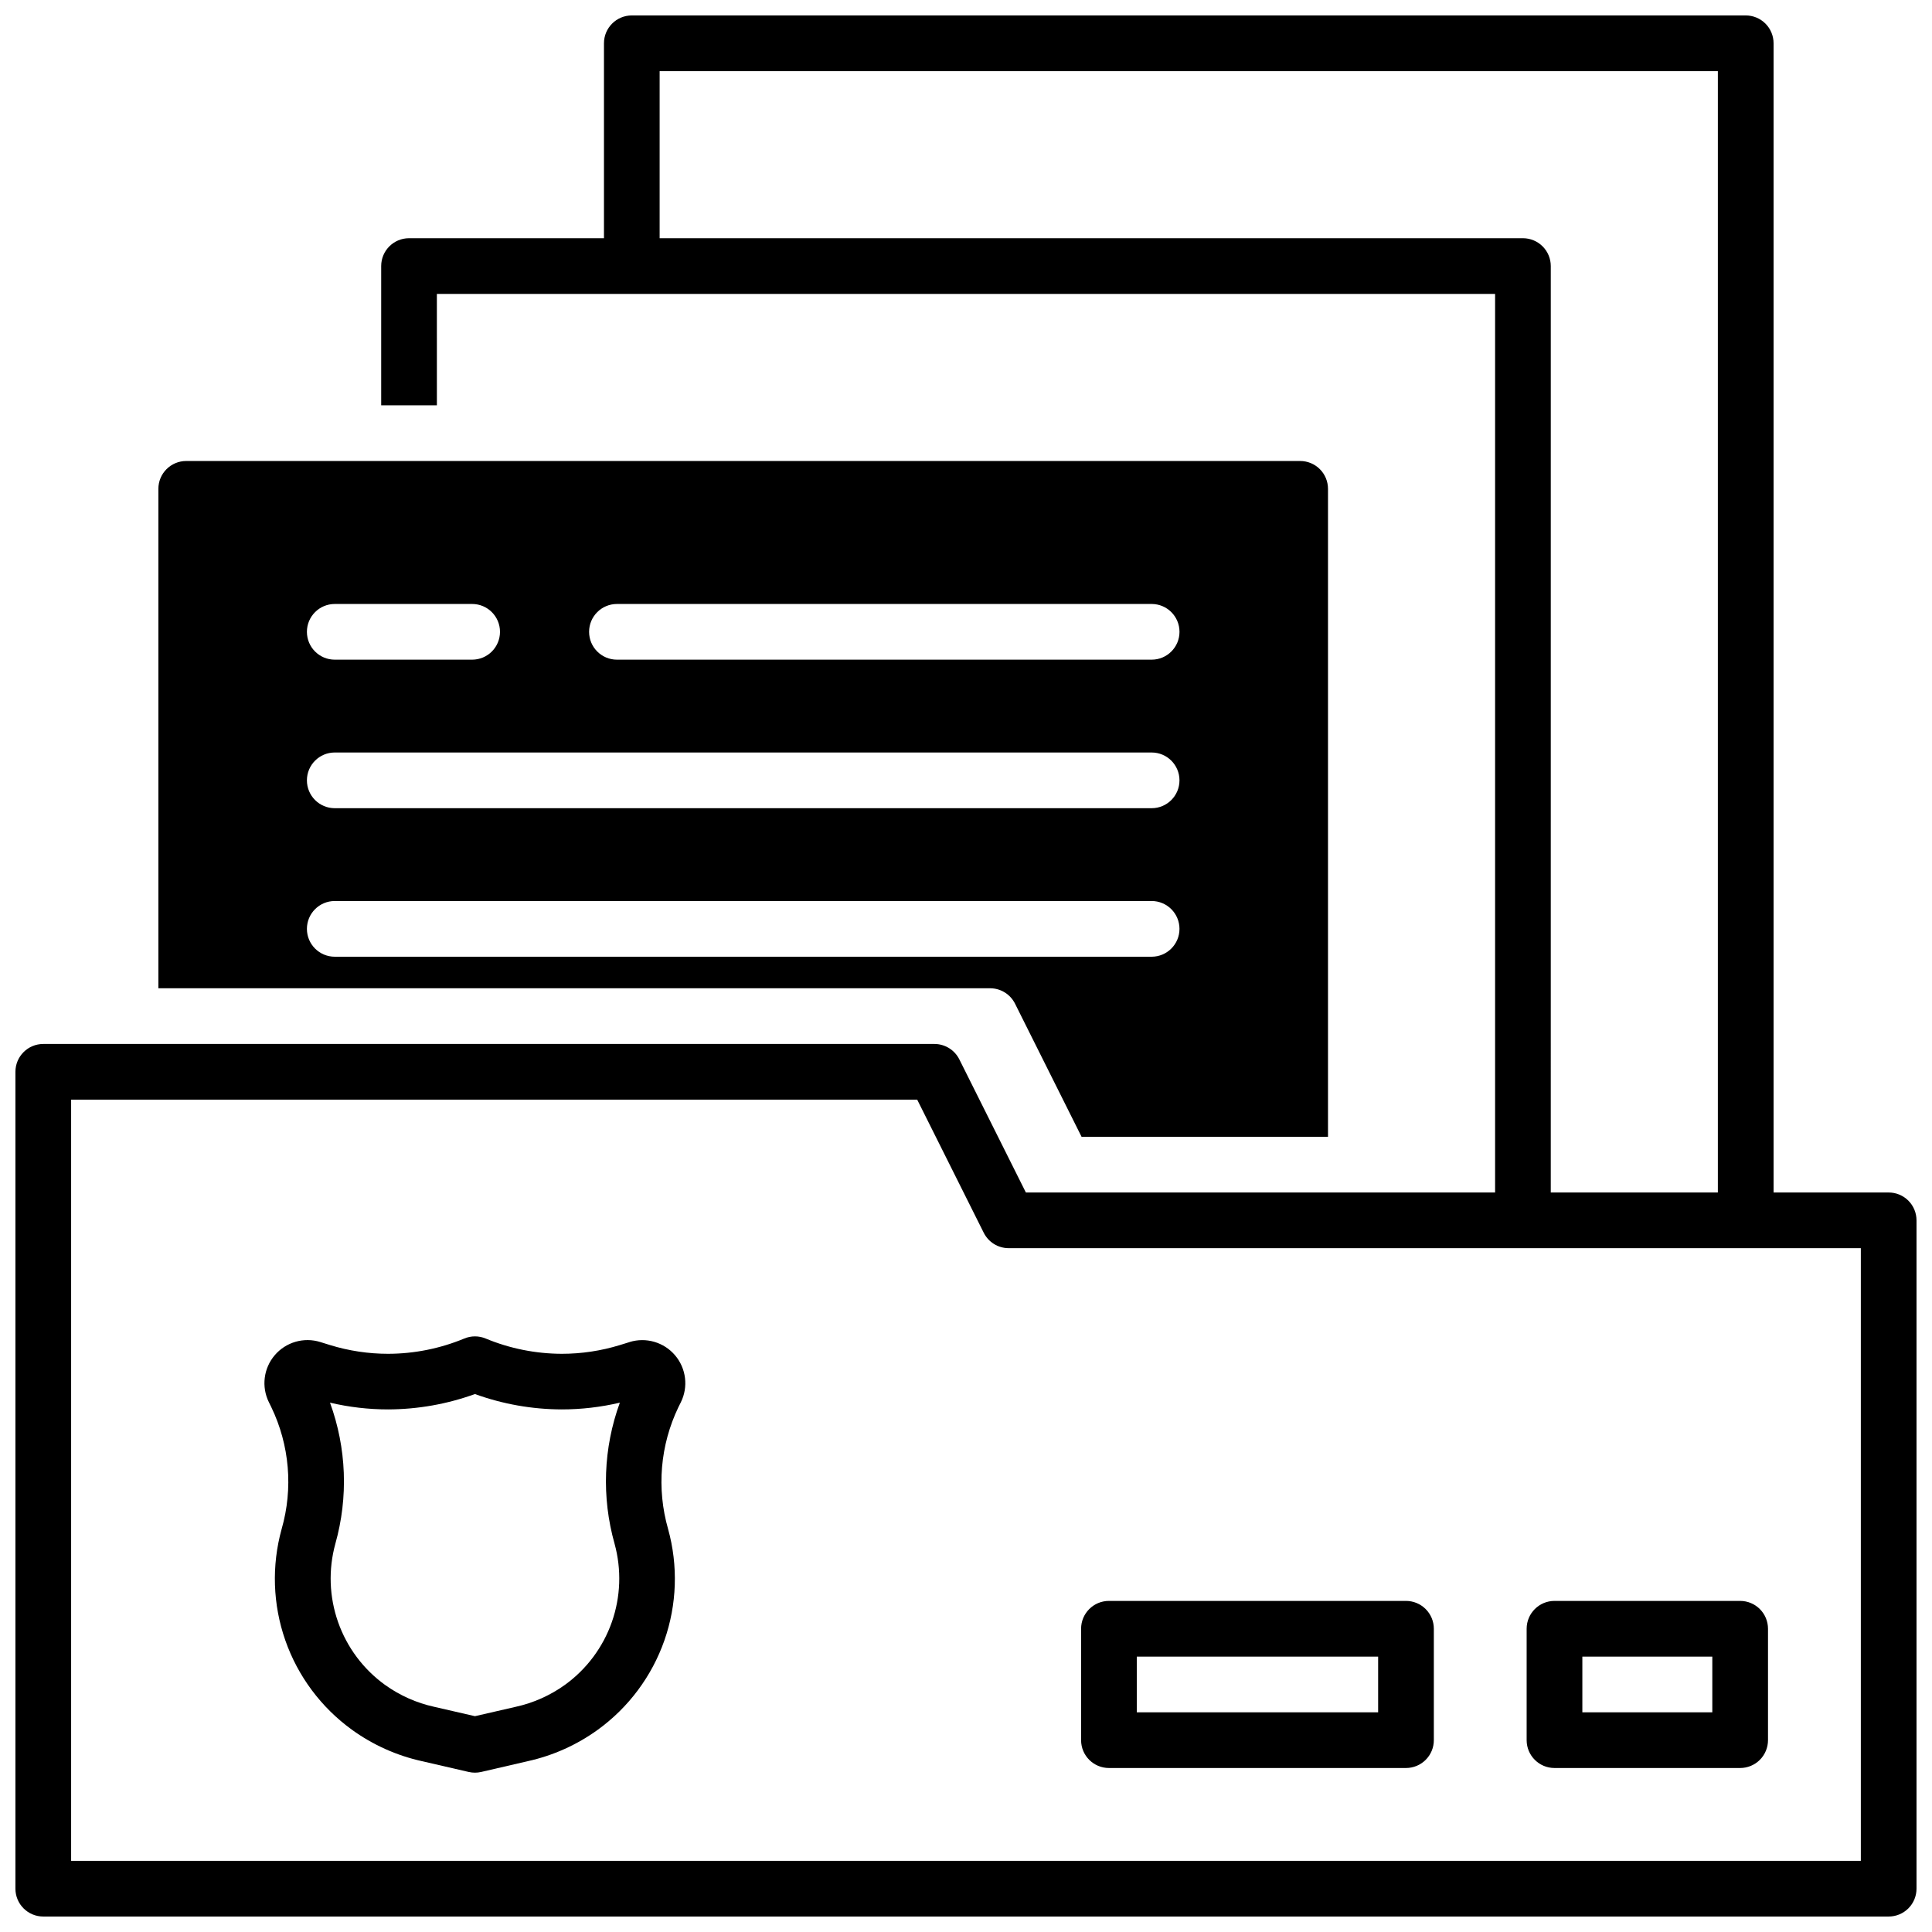
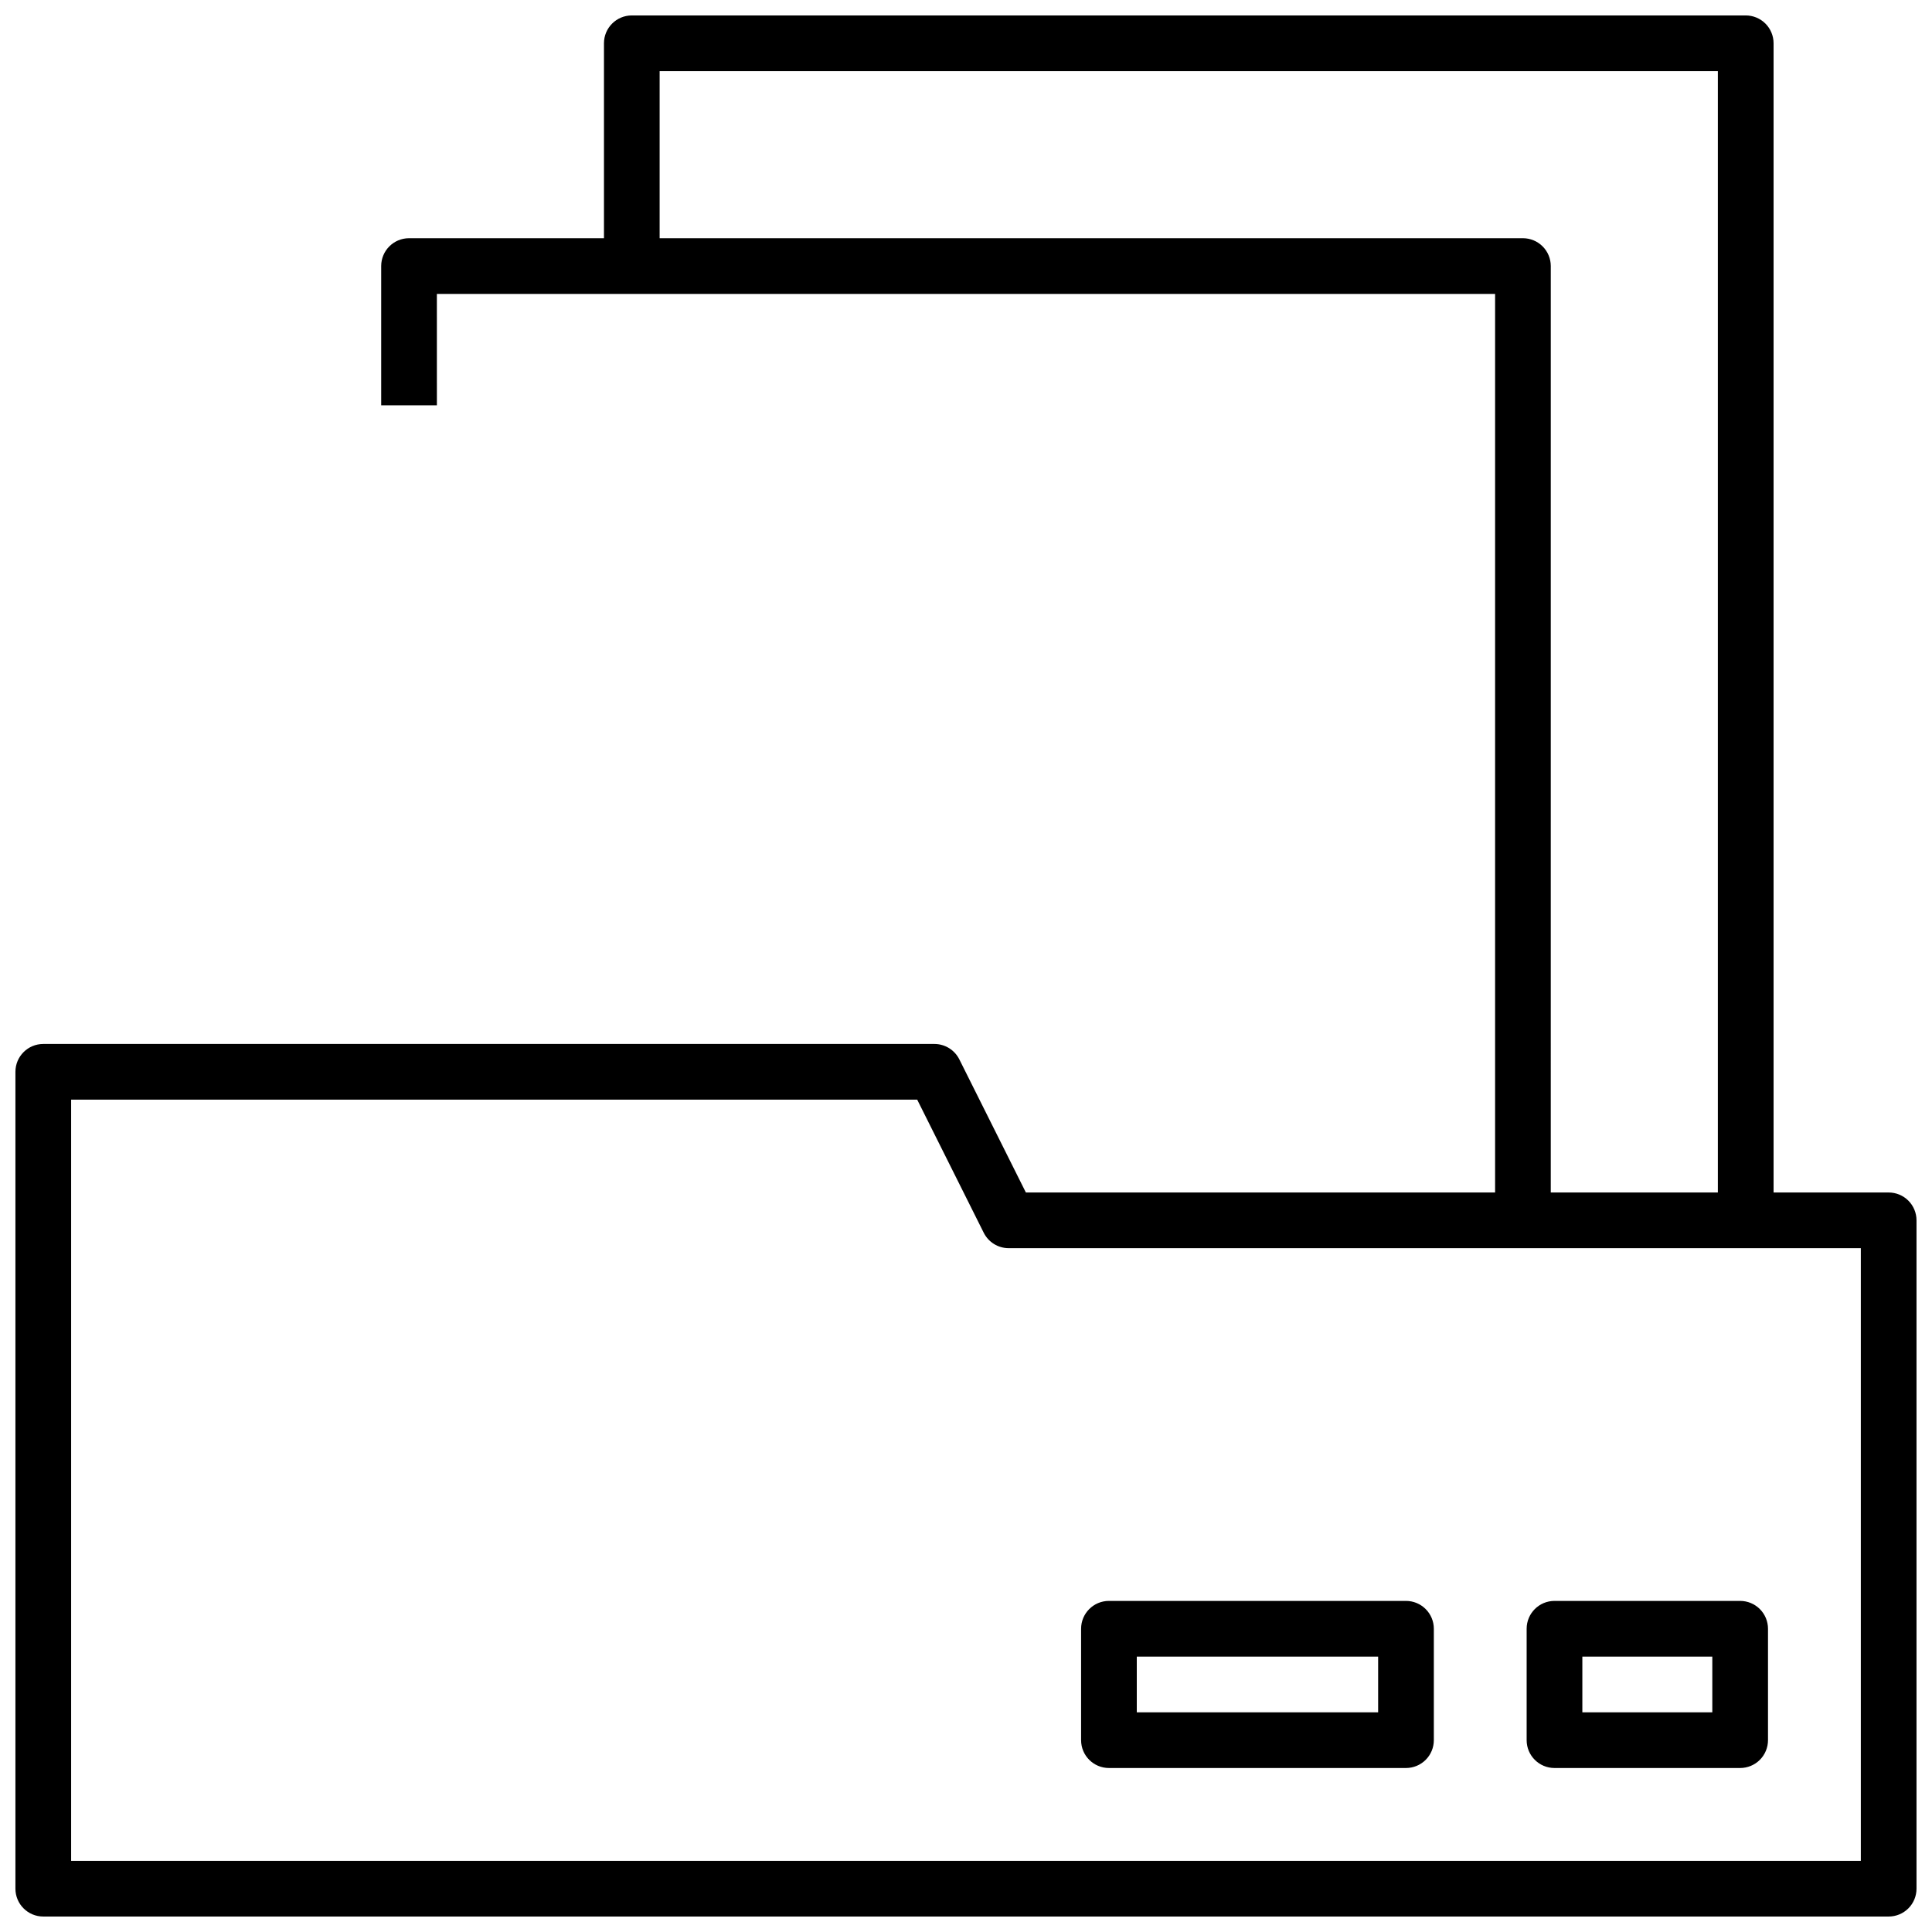
<svg xmlns="http://www.w3.org/2000/svg" width="800px" height="800px" version="1.1" viewBox="144 144 512 512">
  <defs>
    <clipPath id="a">
      <path d="m148.09 148.09h503.81v503.81h-503.81z" />
    </clipPath>
  </defs>
-   <path d="m406.39 405.9c2.797 0.004 5.352 1.582 6.602 4.082l17.633 35.277h65.309v-171.71c0-1.957-0.777-3.836-2.16-5.219-1.383-1.383-3.262-2.16-5.219-2.16h-295.2c-4.078 0-7.383 3.301-7.383 7.379v132.35zm-98.891-101.84h141.7c4.074 0 7.379 3.305 7.379 7.379 0 4.078-3.305 7.379-7.379 7.379h-141.7c-4.078 0-7.383-3.301-7.383-7.379 0-4.074 3.305-7.379 7.383-7.379zm-74.785 0h36.406c4.078 0 7.383 3.305 7.383 7.379 0 4.078-3.305 7.379-7.383 7.379h-36.406c-4.078 0-7.379-3.301-7.379-7.379 0-4.074 3.301-7.379 7.379-7.379zm0 39.359h216.48c4.074 0 7.379 3.305 7.379 7.379 0 4.078-3.305 7.383-7.379 7.383h-216.48c-4.078 0-7.379-3.305-7.379-7.383 0-4.074 3.301-7.379 7.379-7.379zm-7.379 46.742c0-4.078 3.301-7.383 7.379-7.383h216.48c4.074 0 7.379 3.305 7.379 7.383 0 4.074-3.305 7.379-7.379 7.379h-216.48c-4.078 0-7.379-3.305-7.379-7.379z" />
  <g clip-path="url(#a)">
    <path d="m644.52 460.02h-30.504v-304.55c0-1.957-0.777-3.832-2.16-5.219-1.387-1.383-3.262-2.16-5.219-2.16h-295.2c-4.074 0-7.379 3.305-7.379 7.379v51.66h-51.66c-4.078 0-7.379 3.305-7.379 7.383v36.898h14.762l-0.004-29.52h280.44v238.13h-124.35l-17.633-35.277c-1.254-2.5-3.809-4.082-6.606-4.082h-236.16c-4.074 0-7.379 3.301-7.379 7.379v216.48c0 4.074 3.305 7.379 7.379 7.379h489.05c1.957 0 3.836-0.777 5.219-2.16 1.383-1.383 2.16-3.262 2.16-5.219v-177.12c0-1.957-0.777-3.836-2.16-5.219-1.383-1.383-3.262-2.16-5.219-2.16zm-325.71-252.89v-44.277h280.44v297.17h-44.281l0.004-245.51c0-1.957-0.777-3.836-2.164-5.219-1.383-1.387-3.262-2.164-5.219-2.164zm318.33 430.01h-474.29v-201.72h224.22l17.633 35.277c1.254 2.5 3.809 4.082 6.606 4.082h225.83z" />
  </g>
-   <path d="m310.89 499.65-2.617 0.809c-4.984 1.531-10.172 2.312-15.391 2.312-6.922-0.02-13.777-1.391-20.172-4.047-1.812-0.758-3.856-0.758-5.668 0-6.398 2.656-13.254 4.031-20.18 4.047-5.215 0-10.398-0.781-15.383-2.312l-2.609-0.809h0.004c-4.359-1.352-9.109 0.023-12.07 3.5-2.961 3.473-3.566 8.379-1.539 12.469l0.629 1.277v0.004c4.852 10.066 5.828 21.566 2.746 32.305-2.691 9.707-2.352 20.008 0.977 29.516 3.332 9.508 9.488 17.773 17.652 23.68 5.543 4.012 11.852 6.848 18.535 8.324l12.41 2.863c1.09 0.25 2.219 0.25 3.305 0l12.371-2.863c6.684-1.477 12.992-4.312 18.539-8.324 8.156-5.91 14.312-14.168 17.645-23.676 3.328-9.508 3.672-19.805 0.98-29.512-3.078-10.746-2.102-22.25 2.746-32.324l0.629-1.258c2.027-4.086 1.426-8.984-1.527-12.461-2.953-3.477-7.691-4.859-12.051-3.519zm-4.023 53.461c1.879 6.828 1.625 14.07-0.723 20.754-2.352 6.684-6.684 12.488-12.426 16.637-3.922 2.82-8.383 4.805-13.105 5.836l-10.746 2.469-10.746-2.469c-4.719-1.031-9.18-3.016-13.105-5.836-5.738-4.148-10.074-9.953-12.422-16.637-2.352-6.684-2.602-13.926-0.723-20.754 3.465-12.305 2.969-25.387-1.418-37.391 5.043 1.188 10.207 1.789 15.391 1.789 7.848-0.02 15.637-1.398 23.016-4.074 7.375 2.676 15.16 4.055 23.004 4.074 5.188 0 10.355-0.602 15.402-1.789-4.383 12.008-4.871 25.09-1.398 37.391z" />
  <path d="m437.88 612.54h78.719c1.957 0 3.836-0.777 5.219-2.16 1.387-1.387 2.164-3.262 2.164-5.219v-29.52c0-1.957-0.777-3.836-2.164-5.219-1.383-1.387-3.262-2.164-5.219-2.164h-78.719c-4.074 0-7.379 3.305-7.379 7.383v29.52c0 4.074 3.305 7.379 7.379 7.379zm7.379-29.52h63.961v14.762l-63.961-0.004z" />
  <path d="m555.96 612.54h49.199c1.957 0 3.832-0.777 5.219-2.16 1.383-1.387 2.16-3.262 2.16-5.219v-29.52c0-1.957-0.777-3.836-2.16-5.219-1.387-1.387-3.262-2.164-5.219-2.164h-49.199c-4.078 0-7.383 3.305-7.383 7.383v29.52c0 4.074 3.305 7.379 7.383 7.379zm7.379-29.52h34.441v14.762l-34.441-0.004z" />
</svg>